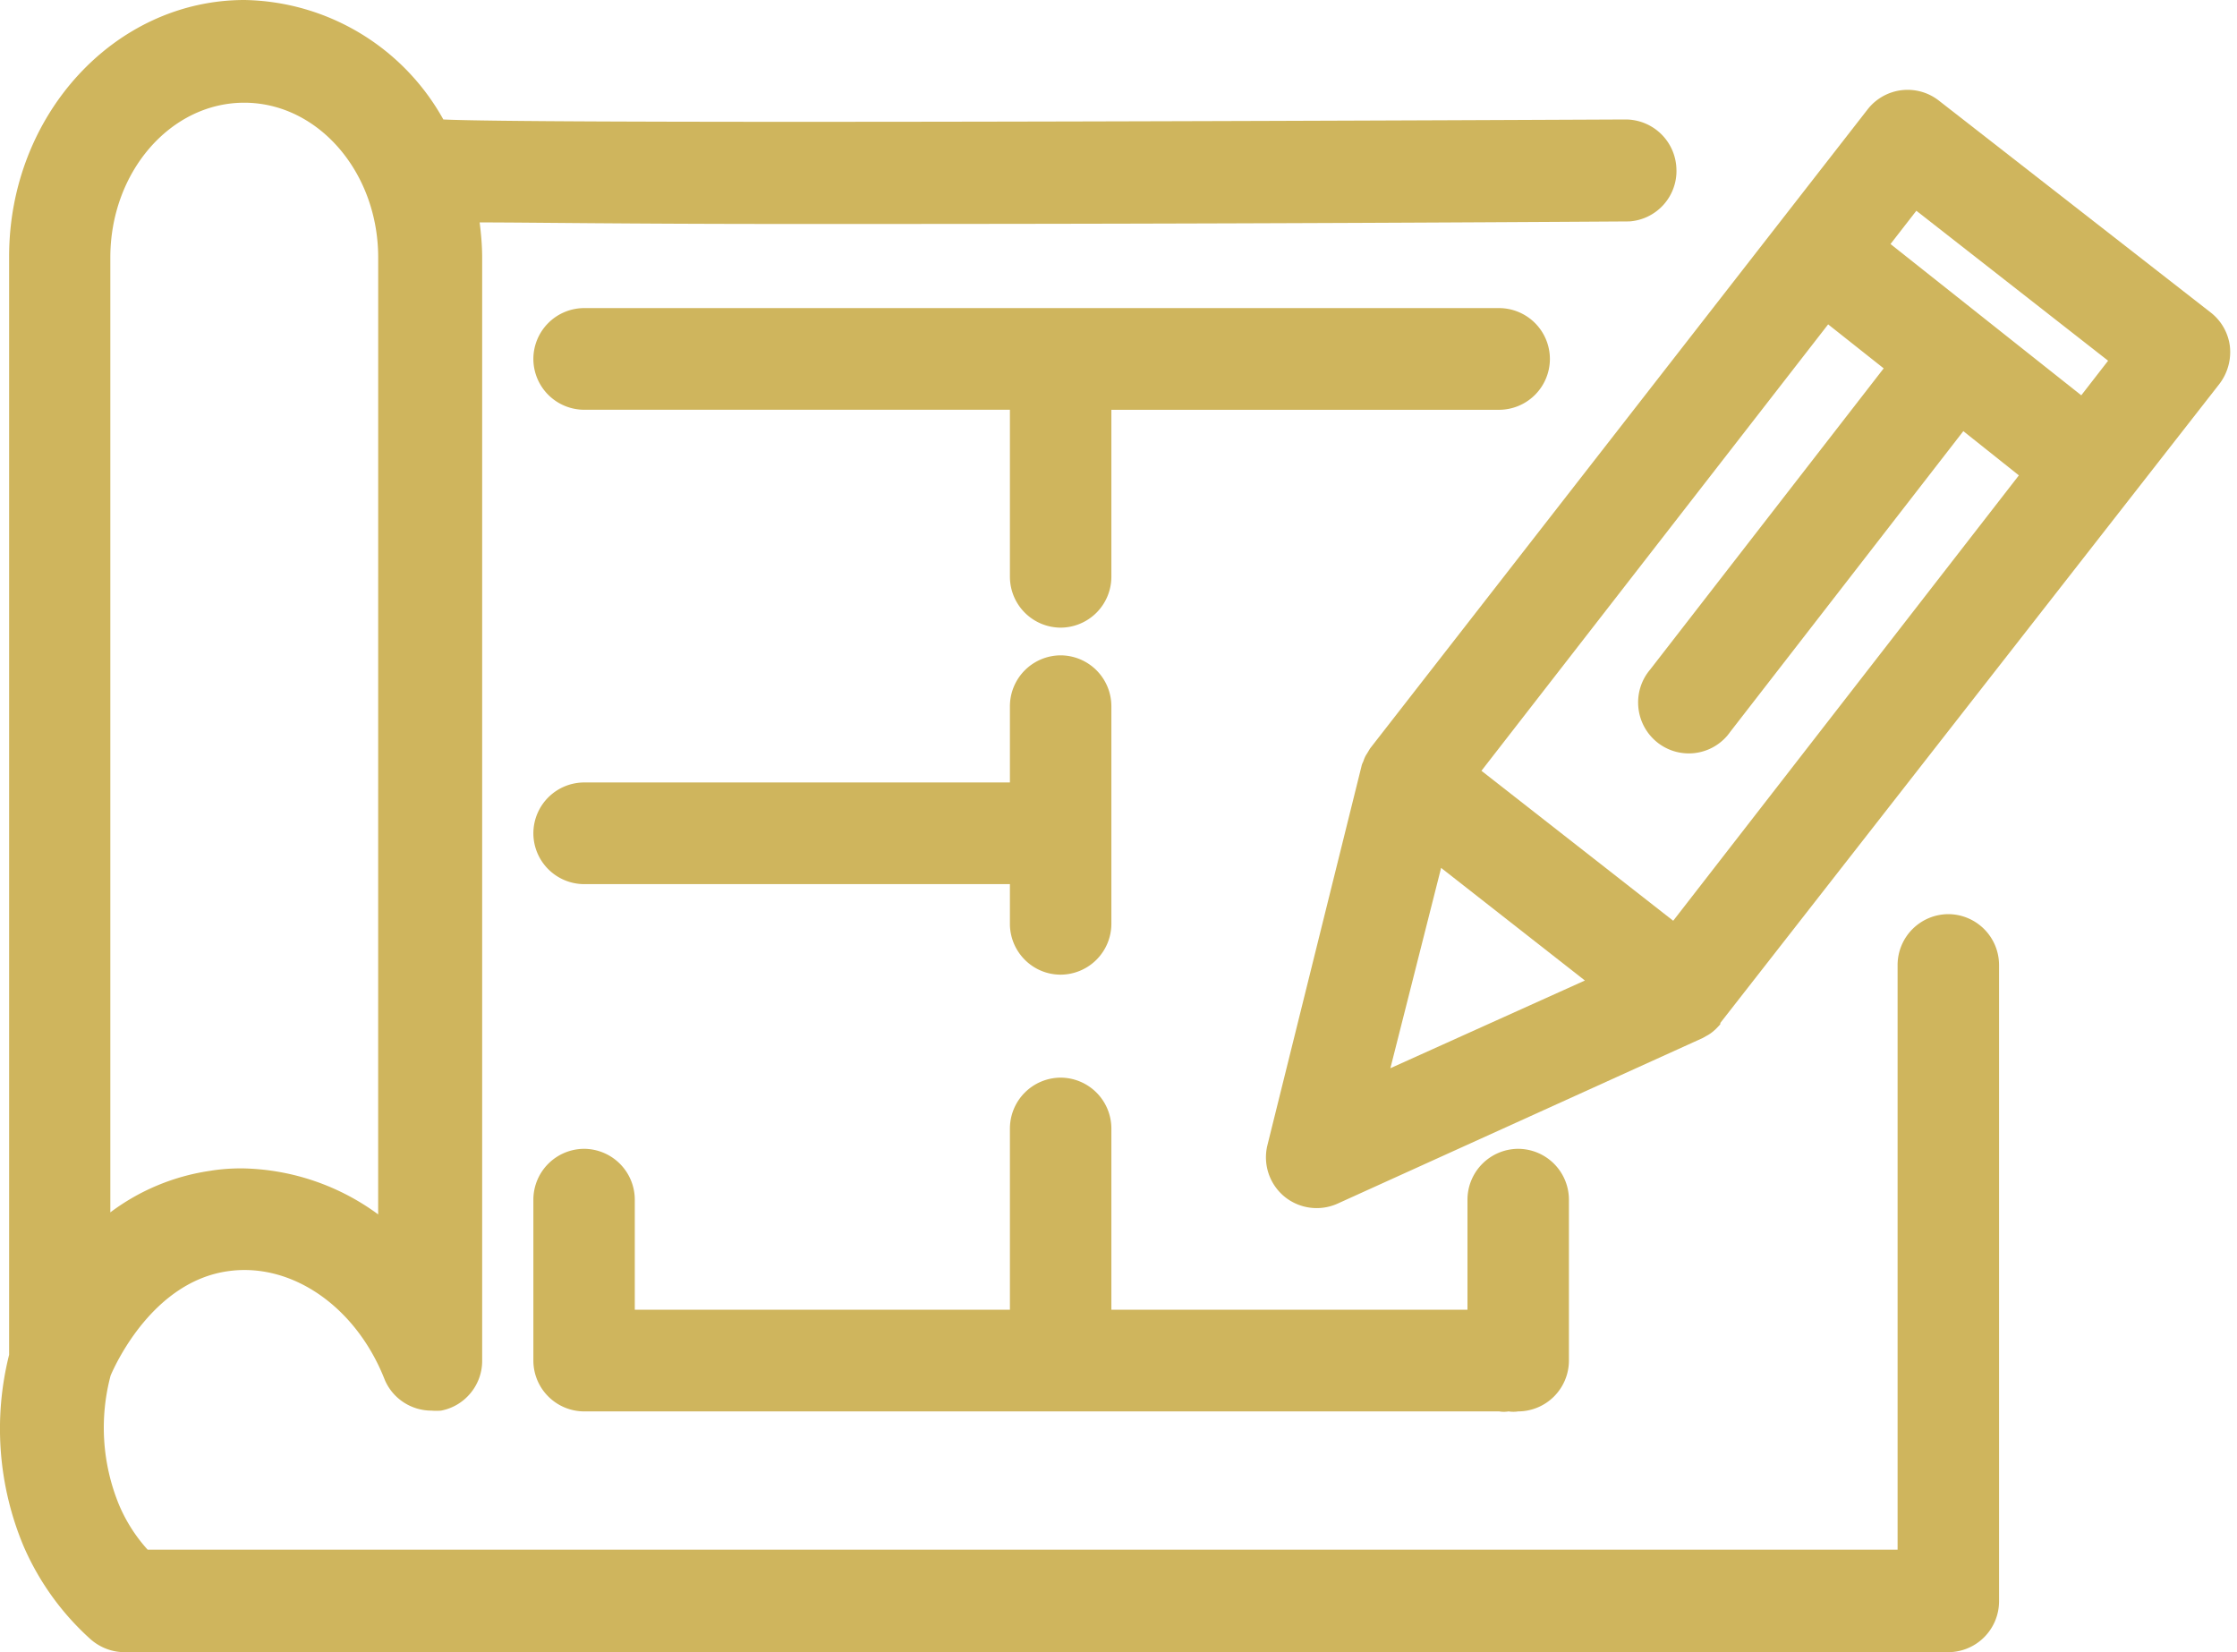
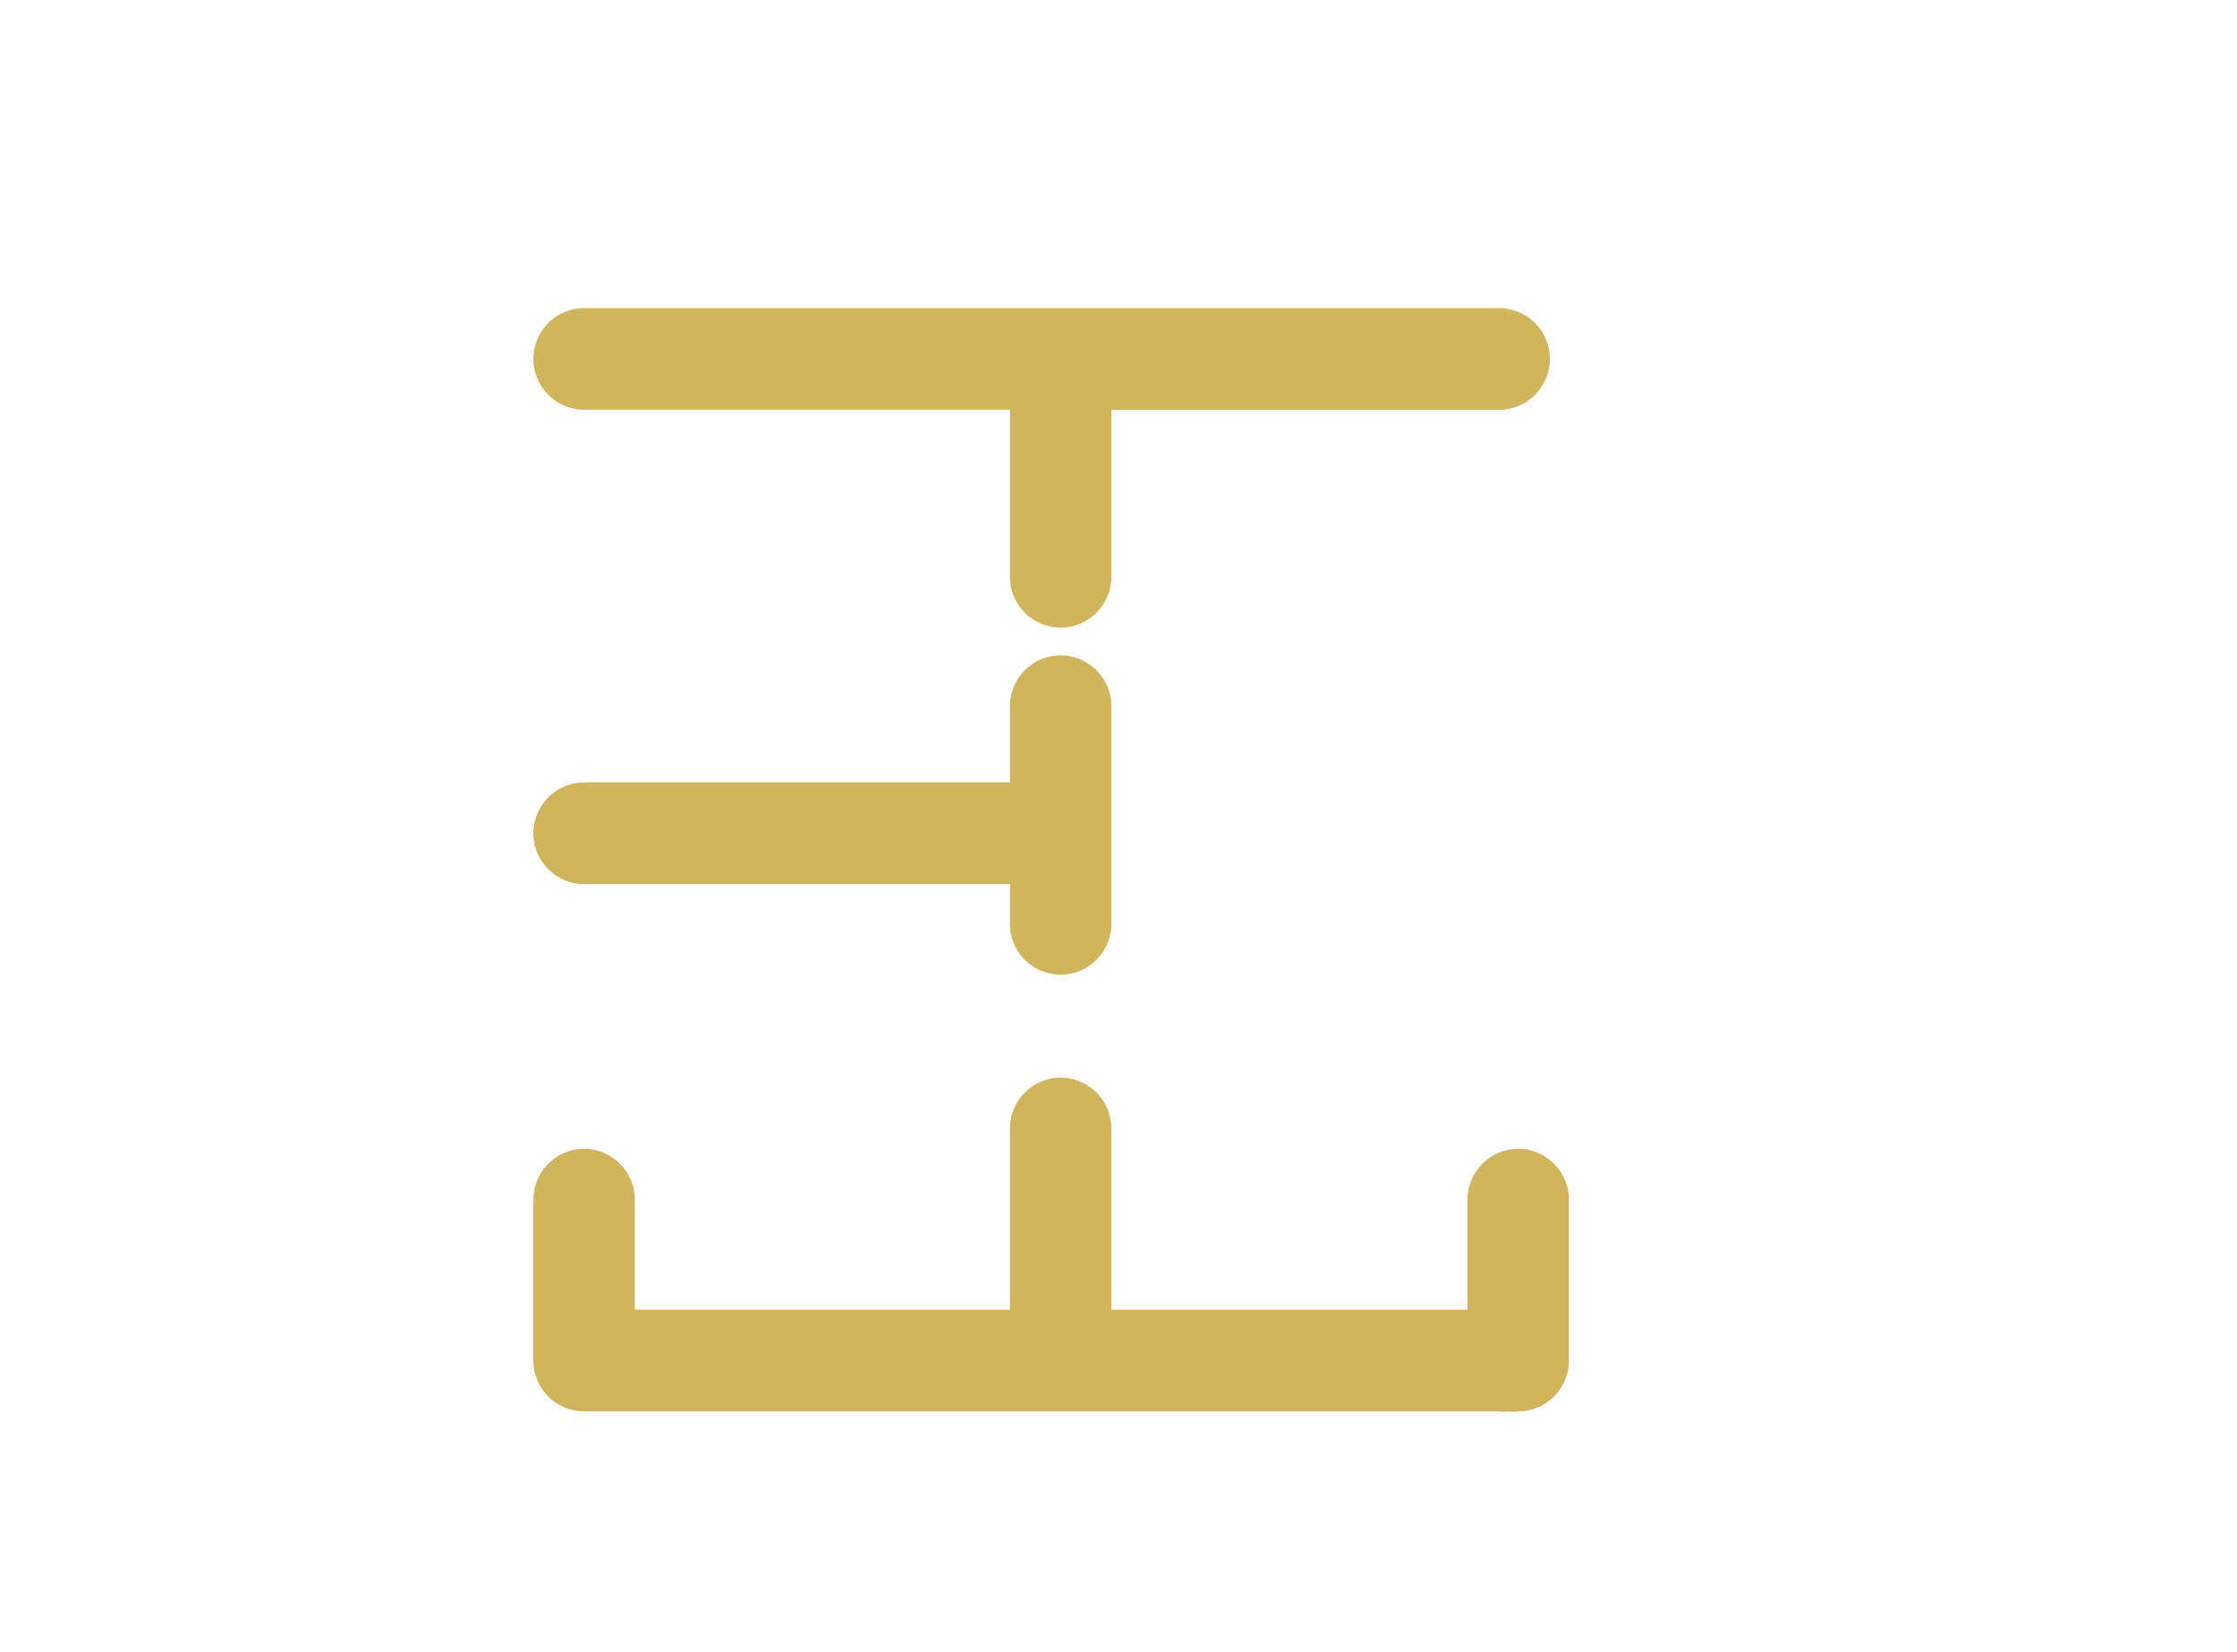
<svg xmlns="http://www.w3.org/2000/svg" width="65" height="48" fill="none">
  <g fill="#CFB55D" clip-path="url(#a)">
-     <path d="M64.233 9.077 56.34 2.925a1.474 1.474 0 0 0-2.071.25L39.81 21.745l-.088.147s-.045.067-.06.104q-.03.066-.051.133a.5.5 0 0 0-.052.14L36.825 33.28a1.48 1.48 0 0 0 .487 1.477 1.48 1.48 0 0 0 1.547.215l10.62-4.816.103-.059a1 1 0 0 0 .17-.11l.088-.075c.051-.051.103-.103.147-.155v-.037L64.49 11.153c.236-.31.347-.702.303-1.094a1.47 1.47 0 0 0-.56-.982m-8.55-2.954 5.572 4.357-.78 1.005-5.543-4.395zM53.12 9.424l1.614 1.278-6.787 8.752c-.523.62-.45 1.551.17 2.083a1.47 1.47 0 0 0 2.078-.17c.022-.03.051-.06.073-.096l6.78-8.745 1.614 1.285-10.044 12.94-5.572-4.357zM41.874 25.215l4.178 3.272-5.652 2.548z" />
-     <path d="M48.712 4.948a1.48 1.48 0 0 0-1.474-1.477c-12.742.06-31.865.118-34.356 0A6.74 6.74 0 0 0 7.104 0C3.338 0 .265 3.338.265 7.452V39.36a8.83 8.83 0 0 0 .42 5.561 7.8 7.8 0 0 0 1.953 2.71c.273.237.62.37.98.37h52.994a1.48 1.48 0 0 0 1.474-1.477V28.036a1.48 1.48 0 0 0-1.474-1.477 1.48 1.48 0 0 0-1.474 1.477v16.987H4.29a4.6 4.6 0 0 1-.833-1.307 5.9 5.9 0 0 1-.243-3.752c.17-.398 1.253-2.71 3.383-3.028 1.85-.28 3.729 1.005 4.569 3.117.22.561.766.93 1.37.93.096.008.185.008.28 0 .7-.132 1.21-.76 1.194-1.477V7.482c0-.34-.03-.68-.073-1.02 1.473 0 4.141.045 9.086.045s12.882 0 24.32-.074a1.47 1.47 0 0 0 1.37-1.485M10.988 35.282a6.85 6.85 0 0 0-3.965-1.337c-.317 0-.626.022-.936.074a6.35 6.35 0 0 0-2.881 1.204V7.482c0-2.482 1.746-4.498 3.89-4.498S10.989 5 10.989 7.482z" />
    <path d="M43.561 11.906a1.48 1.48 0 0 0 1.474-1.478 1.48 1.48 0 0 0-1.474-1.477h-26.59a1.48 1.48 0 0 0-1.473 1.477 1.48 1.48 0 0 0 1.474 1.477h12.373v4.853a1.48 1.48 0 0 0 1.474 1.477 1.48 1.48 0 0 0 1.474-1.477v-4.852zM30.82 28.317a1.48 1.48 0 0 0 1.473-1.478v-6.322a1.48 1.48 0 0 0-1.474-1.477 1.48 1.48 0 0 0-1.474 1.477v2.216H16.972a1.48 1.48 0 0 0-1.474 1.477 1.48 1.48 0 0 0 1.474 1.477h12.373v1.19c.022.797.671 1.44 1.474 1.44M15.498 39.529a1.48 1.48 0 0 0 1.474 1.477h26.59a.8.8 0 0 0 .272 0 .9.9 0 0 0 .28 0 1.48 1.48 0 0 0 1.474-1.477v-4.675a1.48 1.48 0 0 0-1.474-1.477 1.48 1.48 0 0 0-1.474 1.477v3.198H32.293v-5.266a1.48 1.48 0 0 0-1.474-1.477 1.48 1.48 0 0 0-1.474 1.477v5.266h-10.9v-3.198a1.48 1.48 0 0 0-1.473-1.477 1.48 1.48 0 0 0-1.474 1.477z" />
  </g>
  <defs>
    <clipPath id="a">
      <path fill="#fff" d="M0 0h64.8v48H0z" />
    </clipPath>
  </defs>
</svg>